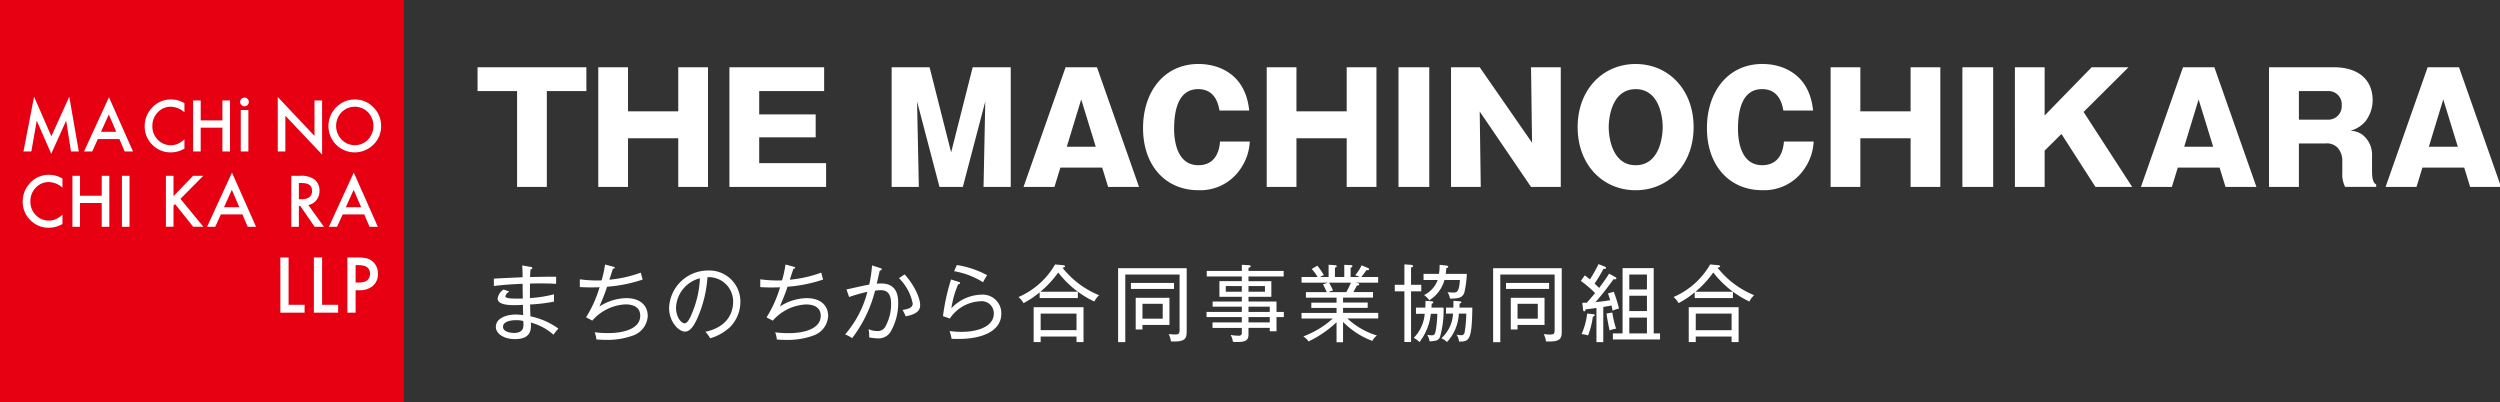
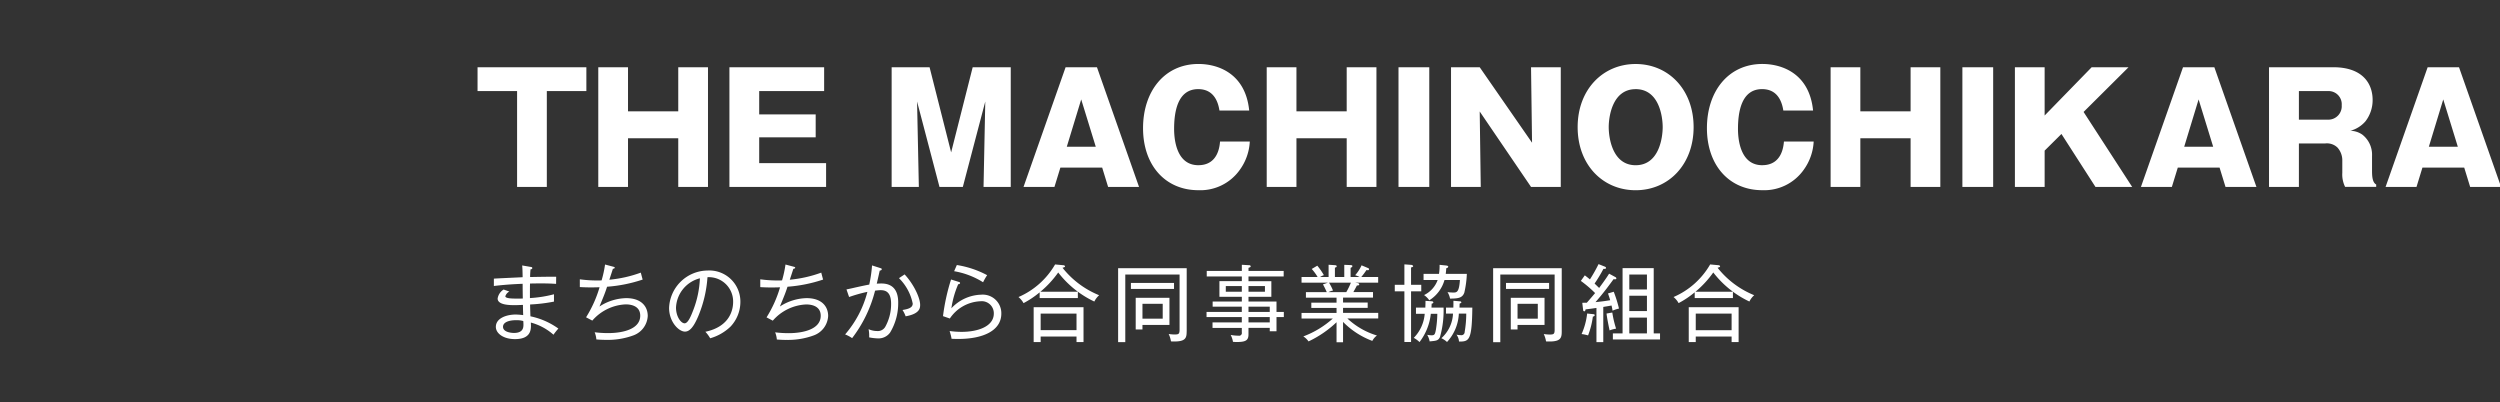
<svg xmlns="http://www.w3.org/2000/svg" id="logo_machi_w.svg" viewBox="0 0 435 70" width="435" height="70">
  <rect x="0" y="0" width="435" height="70" fill="#333333" stroke="none" />
  <defs>
    <style>.cls-2{fill:#fff;fill-rule:evenodd}</style>
  </defs>
  <path id="square" d="M8 212h435.48v70.271H8V212z" transform="translate(-8 -212)" fill-rule="evenodd" fill-opacity="0" fill="#fff" />
  <path id="shape" class="cls-2" d="M437.808 244.526l-1.035-3.367h-7.268l-1.034 3.367h-5.381l7.32-20.823h5.459l7.32 20.823h-5.381zm-4.682-15.226l-2.508 8.236h5.043zm-17.565 12.769v-2.1a3.337 3.337 0 00-.828-2.28 2.63 2.63 0 00-2.173-.725h-4.552v7.563h-5.2V223.7h11.2c4.941 0 6.829 2.694 6.829 5.7a6.019 6.019 0 01-1.242 3.7 5.263 5.263 0 01-2.638 1.657 3.723 3.723 0 012.095.674 4.424 4.424 0 011.682 3.7v2.435c0 .88 0 2.149.724 2.538v.414h-5.407a4.841 4.841 0 01-.49-2.452zm-2.328-14.219h-5.225v4.973h5.174a2.336 2.336 0 002.276-2.512 2.288 2.288 0 00-2.225-2.464zm-19.028 13.312h-7.269l-1.034 3.367h-5.381l7.321-20.823h5.458l7.321 20.823h-5.381zm-3.648-11.862l-2.508 8.236h5.044zm-17.944 15.229l-5.923-9.22-2.924 2.9v6.319h-5.173V223.7h5.173v8.4l8.175-8.392h6.415l-7.812 7.77L379 244.526h-6.389zM349.455 223.7h5.355v20.823h-5.355V223.7zm-9.014 12.354H331.7v8.469h-5.173V223.7h5.173v7.666h8.744V223.7h5.173v20.823h-5.173v-8.469zm-25.813 4.688c3.416 0 3.7-3.263 3.778-4.118h5.173a9.151 9.151 0 01-1.733 4.921 8.409 8.409 0 01-7.218 3.548c-5.716 0-9.622-4.3-9.622-10.8 0-6.4 3.725-11.163 9.648-11.163 3.311 0 8.175 1.58 8.822 8.107H318.3c-.44-2.823-1.966-3.73-3.7-3.73-3.673 0-4.191 4.144-4.191 6.942.003 1.479.262 6.296 4.219 6.296zM292.6 245.1c-5.692 0-10.089-4.4-10.089-10.981 0-6.553 4.4-10.982 10.089-10.982 5.742 0 10.088 4.481 10.088 10.982S298.342 245.1 292.6 245.1zm0-17.586c-4.087 0-4.683 4.87-4.683 6.605 0 1.813.622 6.63 4.683 6.63 4.164 0 4.708-4.973 4.708-6.63s-.544-6.609-4.708-6.609zm-15.586 43.9a4.828 4.828 0 00-.4-1.293 6.609 6.609 0 001.057.088c.69 0 .837-.1.837-.868v-9.568h-9.454v11.773h-1.248v-12.884h11.935v10.994c.003 1.206-.173 1.882-2.727 1.75zM265.47 231.4l.182 13.131h-5.174V223.7h4.992l9.106 13.131-.176-13.131h5.173v20.823H274.4zm-5.911 28.253h3.671a17.219 17.219 0 01-.44 3.277c-.353.941-1.1 1.014-2.482 1.029a3.3 3.3 0 00-.44-1.132 6.843 6.843 0 00.984.073c.6 0 1.027 0 1.174-2.175h-2.686a6.1 6.1 0 01-2.643 3.528 3.518 3.518 0 00-.91-.911 4.685 4.685 0 002.364-2.617H255.7v-1.072h2.687a8.95 8.95 0 00.1-1.573l1.145.117c.088.015.367.044.367.221a.393.393 0 01-.352.249c-.014.29-.029.51-.088.981zM251.34 223.7h5.354v20.823h-5.354V223.7zm1.026 34.3l1.2.088a.371.371 0 01.323.206c0 .132-.088.162-.367.25v3.013h1.778v1.132h-1.776v8.819h-1.16v-8.818h-1.673v-1.132h1.673V258zm-4.775 12.376a2.722 2.722 0 00-.808.941 13.992 13.992 0 01-5.093-3.307v3.542h-1.131v-3.484a18.472 18.472 0 01-4.874 3.337 3.129 3.129 0 00-.909-.868 16.16 16.16 0 005.138-3.115h-5.447v-.971h6.092v-.867h-4.389v-.924h4.389v-.868h-5.329v-.955h3.627a13.765 13.765 0 00-.662-1.352l.852-.3h-4.58v-.984h2.8a8.252 8.252 0 00-1.028-1.4l.97-.573a11.348 11.348 0 011.144 1.646 3.177 3.177 0 00-.661.324h1.483v-2.131l1.1.073c.132.015.308.029.308.191s-.133.191-.308.236v1.631h1.629v-2.117l1.1.045c.073 0 .323.014.323.191a.449.449 0 01-.323.279v1.6h1.556a3.779 3.779 0 00-.763-.309 6.854 6.854 0 001.116-1.72l1.189.5a.218.218 0 01.117.177.191.191 0 01-.22.176c-.044 0-.059-.014-.235-.03a12.374 12.374 0 01-.9 1.206h2.936v.984h-4.023l.426.074a.315.315 0 01.308.221c0 .044 0 .22-.41.2-.074.148-.133.28-.617 1.147h3.42v.955h-5.214v.868h4.287v.925h-4.287v.867h6.122v.971h-5.374a12.943 12.943 0 005.153 2.969zm-5.343-7.54a12.239 12.239 0 00.807-1.647h-3.8a9.725 9.725 0 01.69 1.367 2.419 2.419 0 00-.793.28h3.1zm.077-26.78h-8.743v8.469h-5.174V223.7h5.174v7.666h8.743V223.7h5.175v20.823h-5.174v-8.469zm-17.088 23.091h6.122v.953h-6.122v.823h3.978v2.719h-3.978v.824h4.875v1.807h1.276v.9h-1.276v2.469h-1.175v-.588h-3.7v1.117c0 1.015-.425 1.338-2.026 1.338-.323 0-.484-.015-.675-.03a3.733 3.733 0 00-.4-1.2 8.162 8.162 0 001.351.132.486.486 0 00.587-.587v-.765h-5.094v-.959h5.094v-.925h-6.136v-.9h6.136v-.911H219v-.9h5.079v-.824h-3.9v-2.719h3.9v-.821h-6.106v-.955h6.106v-1.073l1.278.073a.234.234 0 01.264.191c0 .147-.146.191-.382.265v.544zm0 8.95h3.7v-.925h-3.7v.928zm0-1.822h3.7v-.911h-3.7v.911zm0-3.513h2.863v-.984h-2.862v.984zm-1.16-.984h-2.789v.984h2.789v-.984zm-7.564-21.034c3.415 0 3.7-3.263 3.776-4.118h5.174a9.142 9.142 0 01-1.733 4.921 8.41 8.41 0 01-7.217 3.548c-5.717 0-9.623-4.3-9.623-10.8 0-6.4 3.725-11.163 9.649-11.163 3.311 0 8.174 1.58 8.821 8.107h-5.174c-.439-2.823-1.966-3.73-3.7-3.73-3.674 0-4.19 4.144-4.19 6.942.004 1.477.259 6.294 4.217 6.294zm-16.735.414h-7.269l-1.034 3.367h-5.381l7.32-20.823h5.458l7.321 20.823h-5.381zm-3.647-11.858l-2.509 8.236h5.043zm-3.092 28.851a.283.283 0 01.279.191c0 .118-.132.161-.44.25a15.592 15.592 0 006.371 4.777 3.61 3.61 0 00-.836 1.1 17.158 17.158 0 01-6.284-5.057 17.353 17.353 0 01-3.1 3.351h6.518v1.1H188.9v-1a15.569 15.569 0 01-2.805 1.882 3.664 3.664 0 00-.88-1.059 13.549 13.549 0 006.371-5.673zm-13.6-28.488l-3.906 14.866h-4.061l-3.902-14.869.31 14.866h-4.734V223.7h6.6l3.751 14.814 3.75-14.814h6.623v20.823h-4.734zm-15.154 34.984a9.845 9.845 0 01-1.409 5.219 2.474 2.474 0 01-2.143 1.014 8.83 8.83 0 01-1.5-.177 5.953 5.953 0 00-.1-1.426 3.729 3.729 0 001.512.324 1.485 1.485 0 001.38-.72 8.124 8.124 0 001.027-4.027c0-2.073-.969-2.367-1.849-2.367a9.184 9.184 0 00-.94.088 22.689 22.689 0 01-3.993 8.261 6.032 6.032 0 00-1.218-.647 18.244 18.244 0 003.875-7.408 25.659 25.659 0 00-3.185.9l-.456-1.323c.338-.059 1.321-.28 1.483-.323 1.2-.266 1.953-.427 2.481-.516a23.368 23.368 0 00.485-3.336l1.424.456c.176.058.264.074.264.206 0 .161-.162.206-.352.25-.059.264-.338 1.514-.514 2.263.469-.03.7-.03.778-.03 2.03-.006 2.954 1.2 2.954 3.316zm-19.441 6.5c-.793 0-1.277-.044-1.673-.073a4.428 4.428 0 00-.294-1.249 18.413 18.413 0 002.334.146c2.6 0 5.594-.7 5.594-3.027 0-1.97-2.144-1.97-2.555-1.97a8.173 8.173 0 00-5.784 2.823l-1.086-.575a20.739 20.739 0 002.349-5.232c-.456.015-.881.029-1.4.029-.925 0-1.556-.029-2.041-.059v-1.36a22.575 22.575 0 003.788.191 19.291 19.291 0 00.6-2.764l1.379.368c.25.059.309.118.309.177 0 .161-.235.191-.323.2-.029.1-.088.294-.617 1.9a21.862 21.862 0 005.476-1.235c.044.191.264 1.03.323 1.206a25.08 25.08 0 01-6.2 1.249c-.323 1.015-.528 1.514-1.321 3.439a8.822 8.822 0 014.653-1.455c2.628 0 3.744 1.455 3.744 3.1a3.8 3.8 0 01-2.5 3.381 12.878 12.878 0 01-4.751.784zm-9.925-47.447H151.4v4.144h-11.3v4.066h9.829v3.99H140.1v4.48h11.64v4.144h-16.821V223.7zm.16 45.16a8.433 8.433 0 01-3.508 2 5.992 5.992 0 00-.837-1.132c4.375-.925 4.83-3.983 4.83-5.174a4.229 4.229 0 00-4.463-4.321 21.216 21.216 0 01-1.6 6.776c-.808 1.911-1.512 2.69-2.319 2.69-1.087 0-2.76-1.705-2.76-4.116a6.765 6.765 0 016.665-6.511 5.41 5.41 0 015.74 5.453 6.277 6.277 0 01-1.748 4.338zm-9.453-3.351c0 1.588.866 2.748 1.5 2.748.616 0 1.159-1.4 1.512-2.322a17.244 17.244 0 001.145-5.512 5.51 5.51 0 00-4.157 5.089zm.392-29.455h-8.743v8.469H112.1V223.7h5.173v7.666h8.743V223.7h5.174v20.823h-5.174v-8.469zm-22.871 8.469h-5.173v-16.676h-6.88V223.7h18.935v4.144h-6.881v16.679zm-4.289 13.666l1.541.265a.239.239 0 01.235.191.306.306 0 01-.323.22c-.029.323-.073.838-.073 1.338.719-.015 3.89-.074 4.536-.044l-.015 1.235c-.7-.045-1.761-.118-4.536-.059-.015.5-.015.7-.015 2.528a20.878 20.878 0 004.184-.662v1.279a28.078 28.078 0 01-4.154.5c0 .4.044 1.719.058 2.058a12.731 12.731 0 014.86 2.131 11.9 11.9 0 00-.852 1.073 9.739 9.739 0 00-3.934-2.117c0 .161.015.382.015.544 0 .852-.162 2.337-2.775 2.337-2.026 0-3.332-1-3.332-2.131 0-1.544 1.923-2.146 3.45-2.146a12.074 12.074 0 011.307.1c-.015-.469-.029-.617-.044-1.778-.719.029-1.013.045-1.409.045-.808 0-2.995 0-2.995-1.147a2.261 2.261 0 011.042-1.573l1 .353a1.371 1.371 0 00-.7.823c0 .382 1.2.4 1.806.4.631.015 1.086 0 1.233-.015-.014-.735-.029-1.822-.029-2.558-2.6.1-4.154.28-5.006.382v-1.278c.793-.059 4.286-.206 5.006-.25-.022-1.071-.022-1.433-.081-2.041zm-1.042 9.524c-1.35 0-2.29.4-2.29 1.147 0 1.014 1.659 1.073 1.894 1.073 1.659 0 1.659-1 1.659-1.485 0-.235-.014-.412-.029-.587a4.012 4.012 0 00-1.234-.145zm15.463-9.686l1.38.368c.249.059.308.118.308.177 0 .161-.235.191-.323.2-.029.1-.088.294-.617 1.9a21.862 21.862 0 005.476-1.235c.044.191.264 1.03.323 1.206a25.08 25.08 0 01-6.195 1.249c-.323 1.015-.528 1.514-1.321 3.439a8.823 8.823 0 014.654-1.455c2.627 0 3.743 1.455 3.743 3.1a3.8 3.8 0 01-2.495 3.381 12.885 12.885 0 01-4.772.778c-.793 0-1.277-.044-1.673-.073a4.393 4.393 0 00-.294-1.249 18.413 18.413 0 002.334.146c2.6 0 5.594-.7 5.594-3.027 0-1.97-2.144-1.97-2.555-1.97a8.173 8.173 0 00-5.784 2.823l-1.086-.575a20.739 20.739 0 002.349-5.232c-.456.015-.881.029-1.395.029-.925 0-1.556-.029-2.041-.059V260.6a22.575 22.575 0 003.788.191 19.291 19.291 0 00.602-2.761zm52.126 1.72c1.659 1.793 2.7 4.13 2.7 5.292 0 .5 0 1.558-2.525 2a4.88 4.88 0 00-.543-1.1c.866-.147 1.776-.338 1.776-1.117a8.6 8.6 0 00-2.392-4.424zm8.616-.559l.47-1.073a16.607 16.607 0 015.271 1.764 10.285 10.285 0 00-.705 1.235 13.781 13.781 0 00-5.036-1.923zm4.537 5.233a6.736 6.736 0 00-5.286 3l-1.189-.412a35.362 35.362 0 011.4-6.379l1.408.441a.2.2 0 01.162.176c0 .073-.059.207-.324.207a16.517 16.517 0 00-1.189 4.188 7.339 7.339 0 015.168-2.366 3.235 3.235 0 013.523 3.292c0 3-3.244 4.409-7.472 4.409-.513 0-.895-.014-1.189-.029a5.287 5.287 0 00-.146-.69 11.61 11.61 0 00-.191-.662 14.91 14.91 0 002.113.147c2.717 0 5.579-.9 5.579-3.2a2.1 2.1 0 00-2.367-2.119zm17.976 7.1h-1.219v-.969h-6.239v.969h-1.219v-6.07h8.677v6.07zm-1.219-4.953h-6.239v2.881h6.239v-2.879zm19.166 3.086c0 1.206-.175 1.882-2.73 1.75a4.792 4.792 0 00-.4-1.293 6.624 6.624 0 001.057.088c.69 0 .838-.1.838-.868v-9.568H203.8v11.773h-1.248v-12.874h11.934v10.994zm-2.2-7.377h-7.5v-1.044h7.5v1.044zm-.792 6.26h-4.7v.794h-1.175v-5.512h5.872v4.718zm-1.174-3.674h-3.525v2.587h3.523v-2.587zm44.065 1.735v-1.074h1.629c.029-.675.029-.955.029-1.175l1.1.073a.286.286 0 01.278.191.321.321 0 01-.308.22c-.015.309-.015.353-.029.691h2.1a16.84 16.84 0 01-.617 5.1c-.293.646-.631.676-1.805.779a3.438 3.438 0 00-.426-1.146 4.685 4.685 0 00.763.087c.514 0 .6-.176.749-.955a18.834 18.834 0 00.25-2.792h-1.131a9.771 9.771 0 01-1.967 4.923 4.7 4.7 0 00-1-.735 6.733 6.733 0 001.905-4.185h-1.526zm5.226-.03v-1.044h1.277c.015-.441.015-.793.015-1.19l1.13.1a.227.227 0 01.25.162c0 .1-.089.147-.308.234 0 .353-.016.441-.016.691h2.232c-.073 5.689-.528 5.924-2.32 5.91a2.246 2.246 0 00-.44-1.206 3.226 3.226 0 00.734.088.563.563 0 00.69-.544 19.056 19.056 0 00.279-3.2h-1.291a7.784 7.784 0 01-2.056 4.939 3.855 3.855 0 00-.984-.662 6.1 6.1 0 002.026-4.277H259.6zm17.938-4.291h-7.5v-1.044h7.5v1.044zm-.792 6.26h-4.7v.794h-1.175v-5.512h5.873v4.718zm-1.175-3.674h-3.523v2.587h3.523v-2.587zm9.07-4.248a26.213 26.213 0 001.5-2.66l1 .4c.19.073.294.117.294.25 0 .191-.162.191-.442.176a25.61 25.61 0 01-1.541 2.558c.264.25.544.529.793.764 1.2-1.617 1.541-2.176 1.732-2.484l1.087.588a.28.28 0 01.175.235c0 .206-.308.162-.483.132-.191.28-.97 1.308-1.131 1.529-.91 1.176-1.16 1.469-2.012 2.469.823-.088 1.425-.147 2.555-.338-.088-.294-.176-.588-.382-1.176l1-.294a21.878 21.878 0 01.91 2.925 5.8 5.8 0 00-1.116.368 10.858 10.858 0 00-.176-.9c-.426.087-1.145.2-1.439.249v6.129h-1.189v-5.953c-1.13.162-1.262.177-1.893.25-.03.162-.059.338-.236.338a.231.231 0 01-.19-.249l-.147-1.235c.6-.015.66-.015.792-.015a82.385 82.385 0 001.439-1.676 20.224 20.224 0 00-2.48-2.116l.69-.97c.33.253.565.429.888.708zm.5 6.041c.191.015.337.044.337.192a.324.324 0 01-.323.234 14.274 14.274 0 01-.836 3.279 7.026 7.026 0 00-1.13-.236 11.884 11.884 0 00.968-3.571zm4.052 2.529a5.27 5.27 0 00-1.13.308c-.148-.676-.471-2.263-.529-2.939l1-.177a17.767 17.767 0 00.66 2.81zm1.13-10.525h5.417v11.35h1.1v1.058h-8.206v-1.058h1.688v-11.348zm1.171 11.35h3.068v-2.749H291.5v2.749zm0-3.881h3.068v-2.675H291.5v2.675zm0-3.763h3.068v-2.6H291.5v2.6zm15.52-4.218a.282.282 0 01.279.191c0 .118-.132.161-.44.25a15.592 15.592 0 006.371 4.777 3.61 3.61 0 00-.836 1.1 17.158 17.158 0 01-6.284-5.057 17.353 17.353 0 01-3.1 3.351h6.518v1.1h-6.65v-1a15.6 15.6 0 01-2.8 1.882 3.686 3.686 0 00-.881-1.059 13.549 13.549 0 006.371-5.673zm3.5 13.375h-1.22v-.969h-6.239v.969h-1.219v-6.07h8.677v6.07zm-1.22-4.953h-6.239v2.881h6.239v-2.881z" transform="translate(-8 -212)" />
-   <path id="shape-2" data-name="shape" d="M78.268 282.269H8V212h70.268v70.267z" transform="translate(-8 -212)" fill="#e60012" fill-rule="evenodd" />
-   <path id="shape-3" data-name="shape" class="cls-2" d="M72.961 237.174a4.589 4.589 0 01-6.324.15 4.621 4.621 0 01-.13-6.667 4.436 4.436 0 013.247-1.344 4.354 4.354 0 013.213 1.355 4.463 4.463 0 011.346 3.259 4.389 4.389 0 01-1.352 3.247zm-.92-5.638a3.242 3.242 0 00-4.615 0 3.453 3.453 0 00.034 4.777 3.205 3.205 0 004.569-.018 3.475 3.475 0 00.013-4.759zm-11.8 16.292h-.235v3.633h-1.323v-8.873h1.55a3.836 3.836 0 012.509.659 2.445 2.445 0 01.852 1.943 2.545 2.545 0 01-.534 1.622 2.371 2.371 0 01-1.408.867l2.714 3.782h-1.618zm2.06-2.621q0-1.36-1.828-1.361h-.467v2.816h.42q1.879 0 1.874-1.455zm-4.651-6.854h-1.319v-9.477l6.392 6.77v-6.167h1.323v9.413l-6.392-6.752v6.213zm-7.47 10.952h-3.749l-.976 2.156h-1.426l4.337-9.432 4.184 9.432H51.1zm-1.84-4.275l-1.362 3.017h2.662zm2.874-6.677h-1.32v-7.212h1.323v7.212zm-.664-7.866a.754.754 0 11.744-.753.749.749 0 01-.741.753zm-3.85 3.722h-3.78v4.144H41.6v-8.874h1.323v3.471H46.7v-3.471h1.322v8.874H46.7v-4.144zm-12.2 2.977a4.428 4.428 0 01-1.322-3.23 4.592 4.592 0 011.107-3.023 4.384 4.384 0 013.526-1.626 4.442 4.442 0 012.282.648v1.587a3.64 3.64 0 00-2.373-.971 3 3 0 00-2.277.982 3.339 3.339 0 00-.931 2.391 3.256 3.256 0 00.931 2.357 3.06 3.06 0 002.282.96 2.774 2.774 0 001.187-.23 3.4 3.4 0 00.565-.311 6.665 6.665 0 00.616-.471v1.615a4.734 4.734 0 01-2.384.65 4.372 4.372 0 01-3.209-1.328zm-5.727-.989h-3.75l-.976 2.156h-1.426l4.337-9.433 4.184 9.433h-1.447zm-1.84-4.275l-1.362 3.017h2.662zM25.7 242.588h1.322v8.873H25.7v-4.144h-3.78v4.144H20.6v-8.873h1.323v3.471H25.7v-3.471zM19.51 233l-2.595 5.765-2.52-5.771-.942 5.363h-1.369l1.845-9.541 3.009 6.9 3.117-6.9 1.657 9.541h-1.357zm-2.924 9.418a4.446 4.446 0 012.282.65v1.586a3.644 3.644 0 00-2.373-.972 3 3 0 00-2.276.984 3.336 3.336 0 00-.931 2.391 3.258 3.258 0 00.931 2.357 3.059 3.059 0 002.282.96 2.756 2.756 0 001.186-.231 3.4 3.4 0 00.565-.311 6.654 6.654 0 00.616-.471v1.616a4.733 4.733 0 01-2.385.649 4.374 4.374 0 01-3.207-1.327 4.432 4.432 0 01-1.323-3.23 4.591 4.591 0 011.107-3.024 4.387 4.387 0 013.526-1.631zm13.951 9.047h-1.322v-8.873h1.322v8.873zm7.652-5.334l3.411-3.539h1.766L39.4 246.6l3.985 4.857h-1.767l-3.156-3.949-.272.276v3.673h-1.323v-8.873h1.323v3.539zm20.024 18.909H61v1.36h-4.218v-9.6h1.432v8.244zm5.831 0h2.79v1.36h-4.221v-9.6h1.432v8.244zm1.179-13.579l4.337-9.432 4.184 9.432H72.3l-.919-2.156h-3.756l-.976 2.156h-1.425zm5.614-3.414l-1.3-3.017-1.362 3.017h2.662zm1.029 8.918a2.4 2.4 0 011.082.634 2.753 2.753 0 01.817 2.041 2.646 2.646 0 01-.872 2.09 3.423 3.423 0 01-2.353.772h-.664v3.9h-1.432V256.8h1.622a7.223 7.223 0 011.801.165zm-1.991 4.193h.535q1.972 0 1.972-1.537 0-1.486-2.034-1.486h-.472v3.023z" transform="translate(-8 -212)" />
</svg>